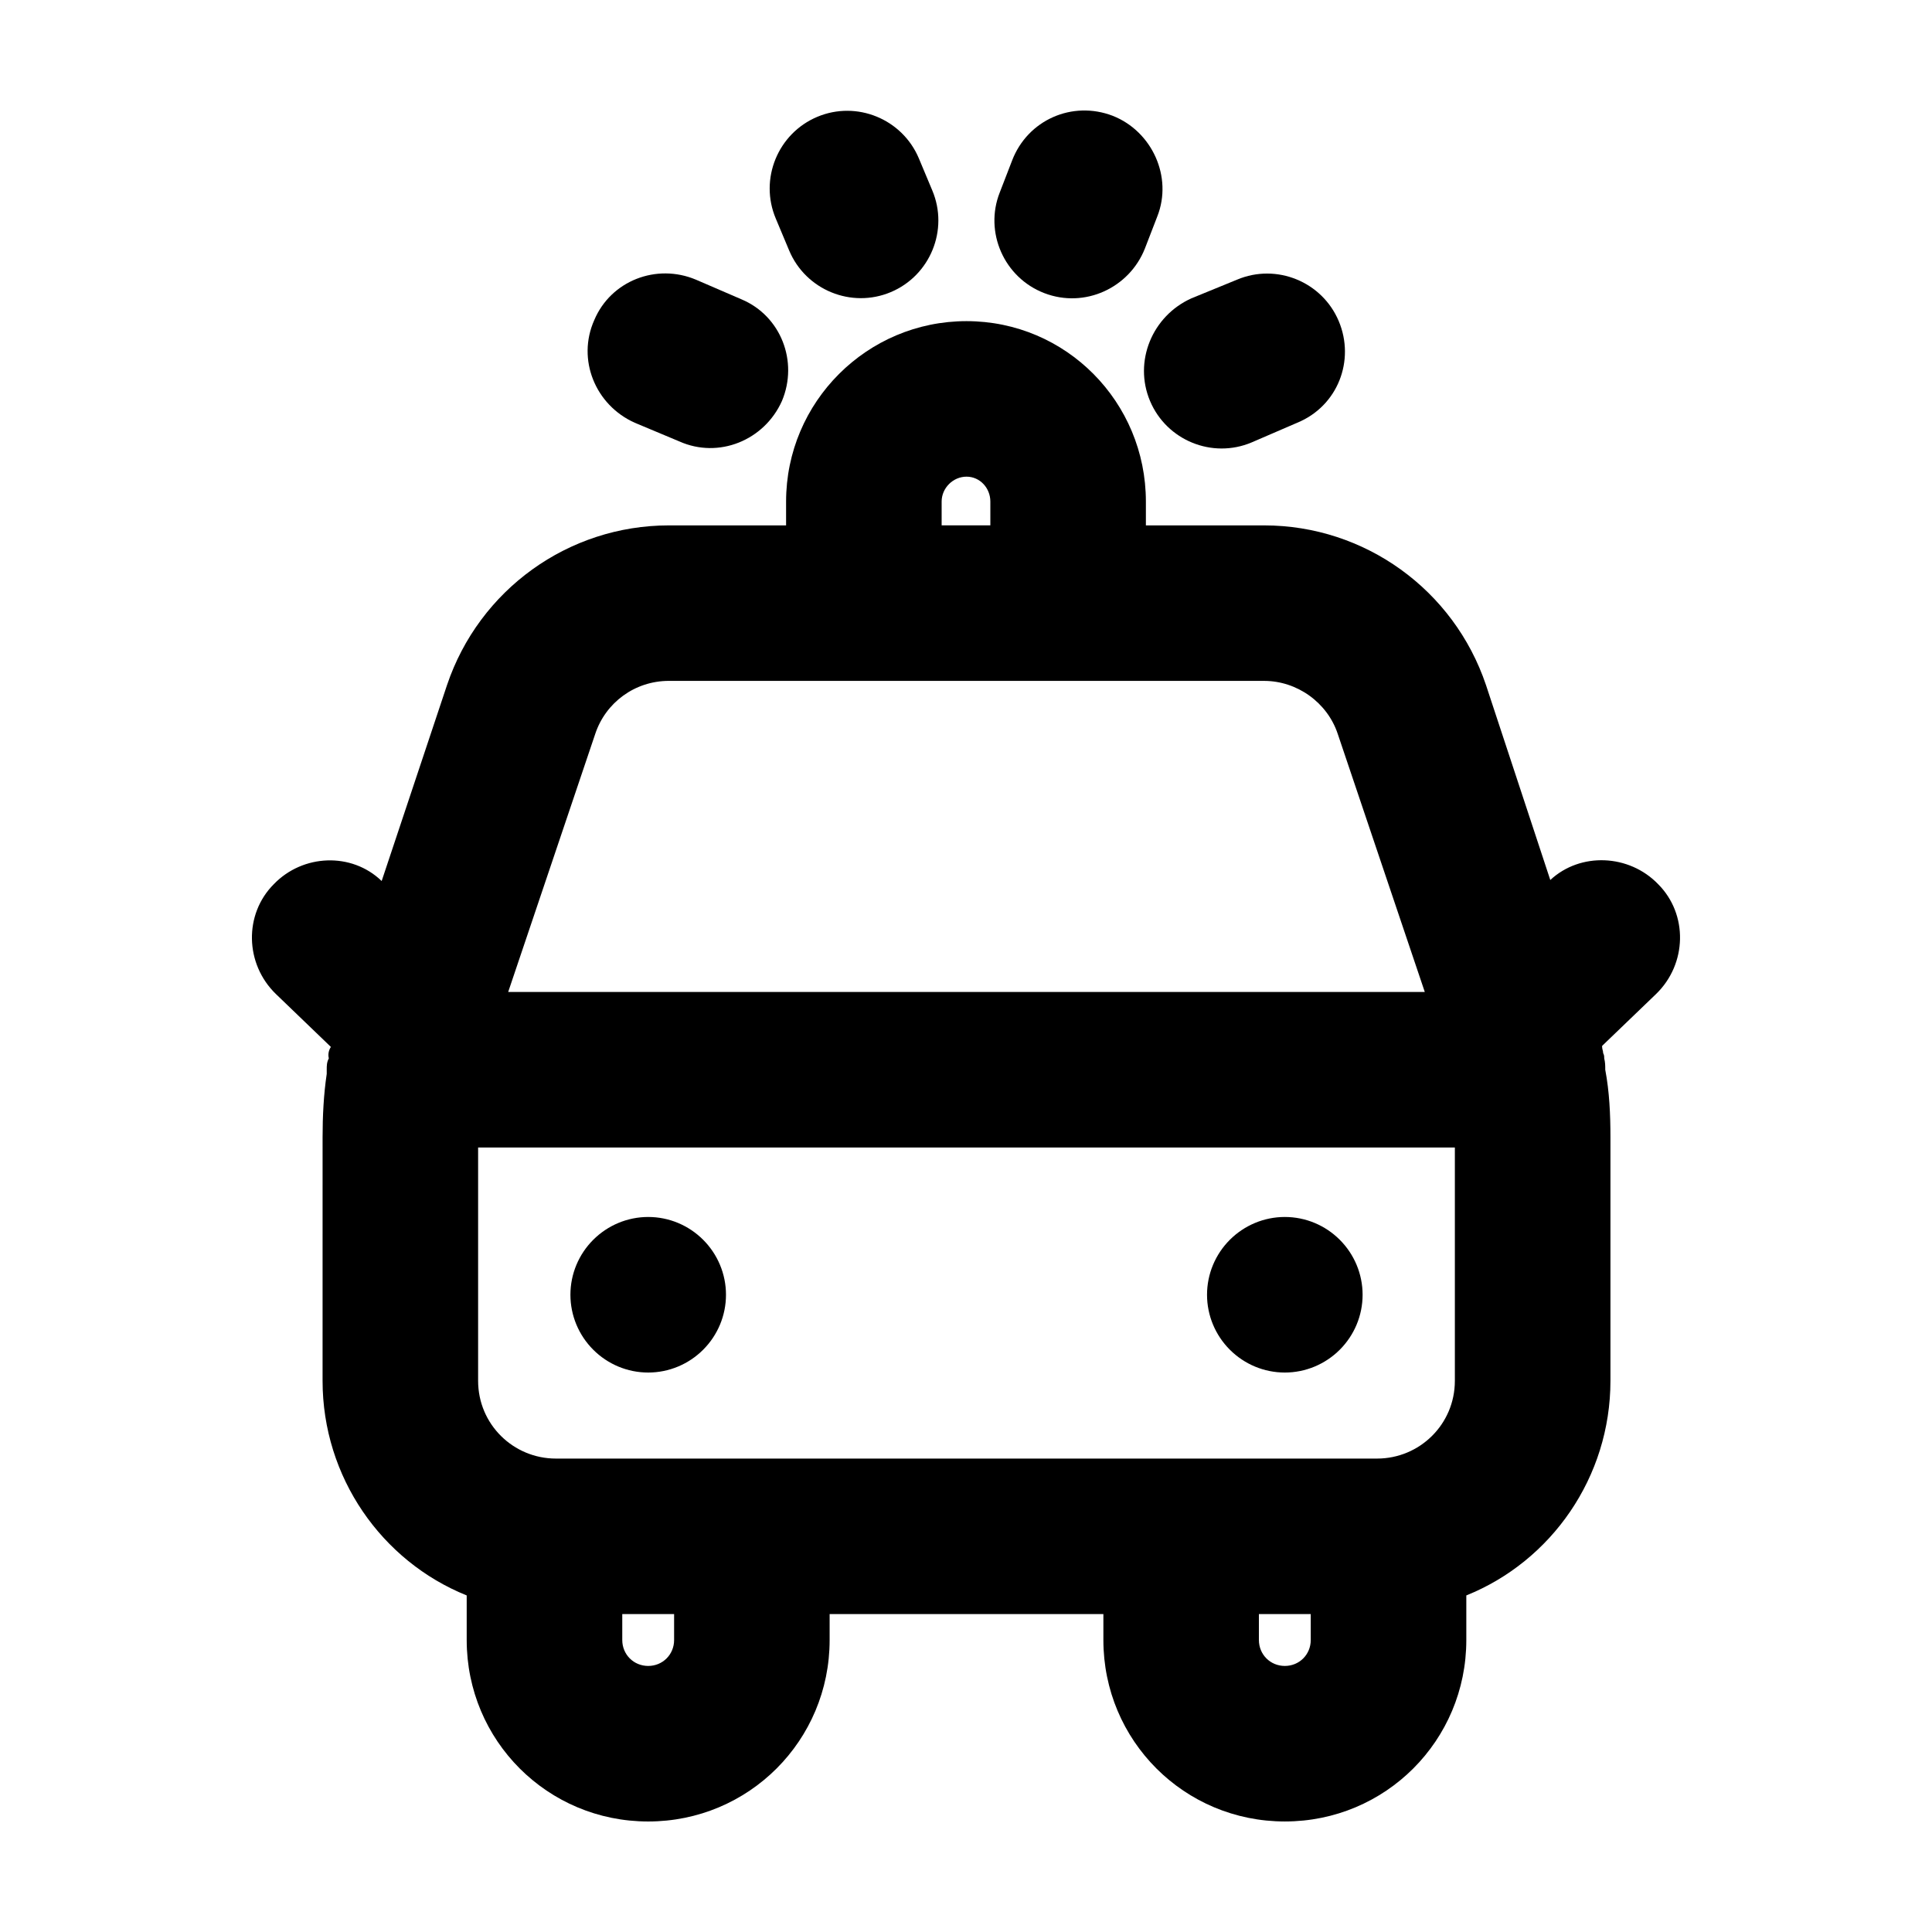
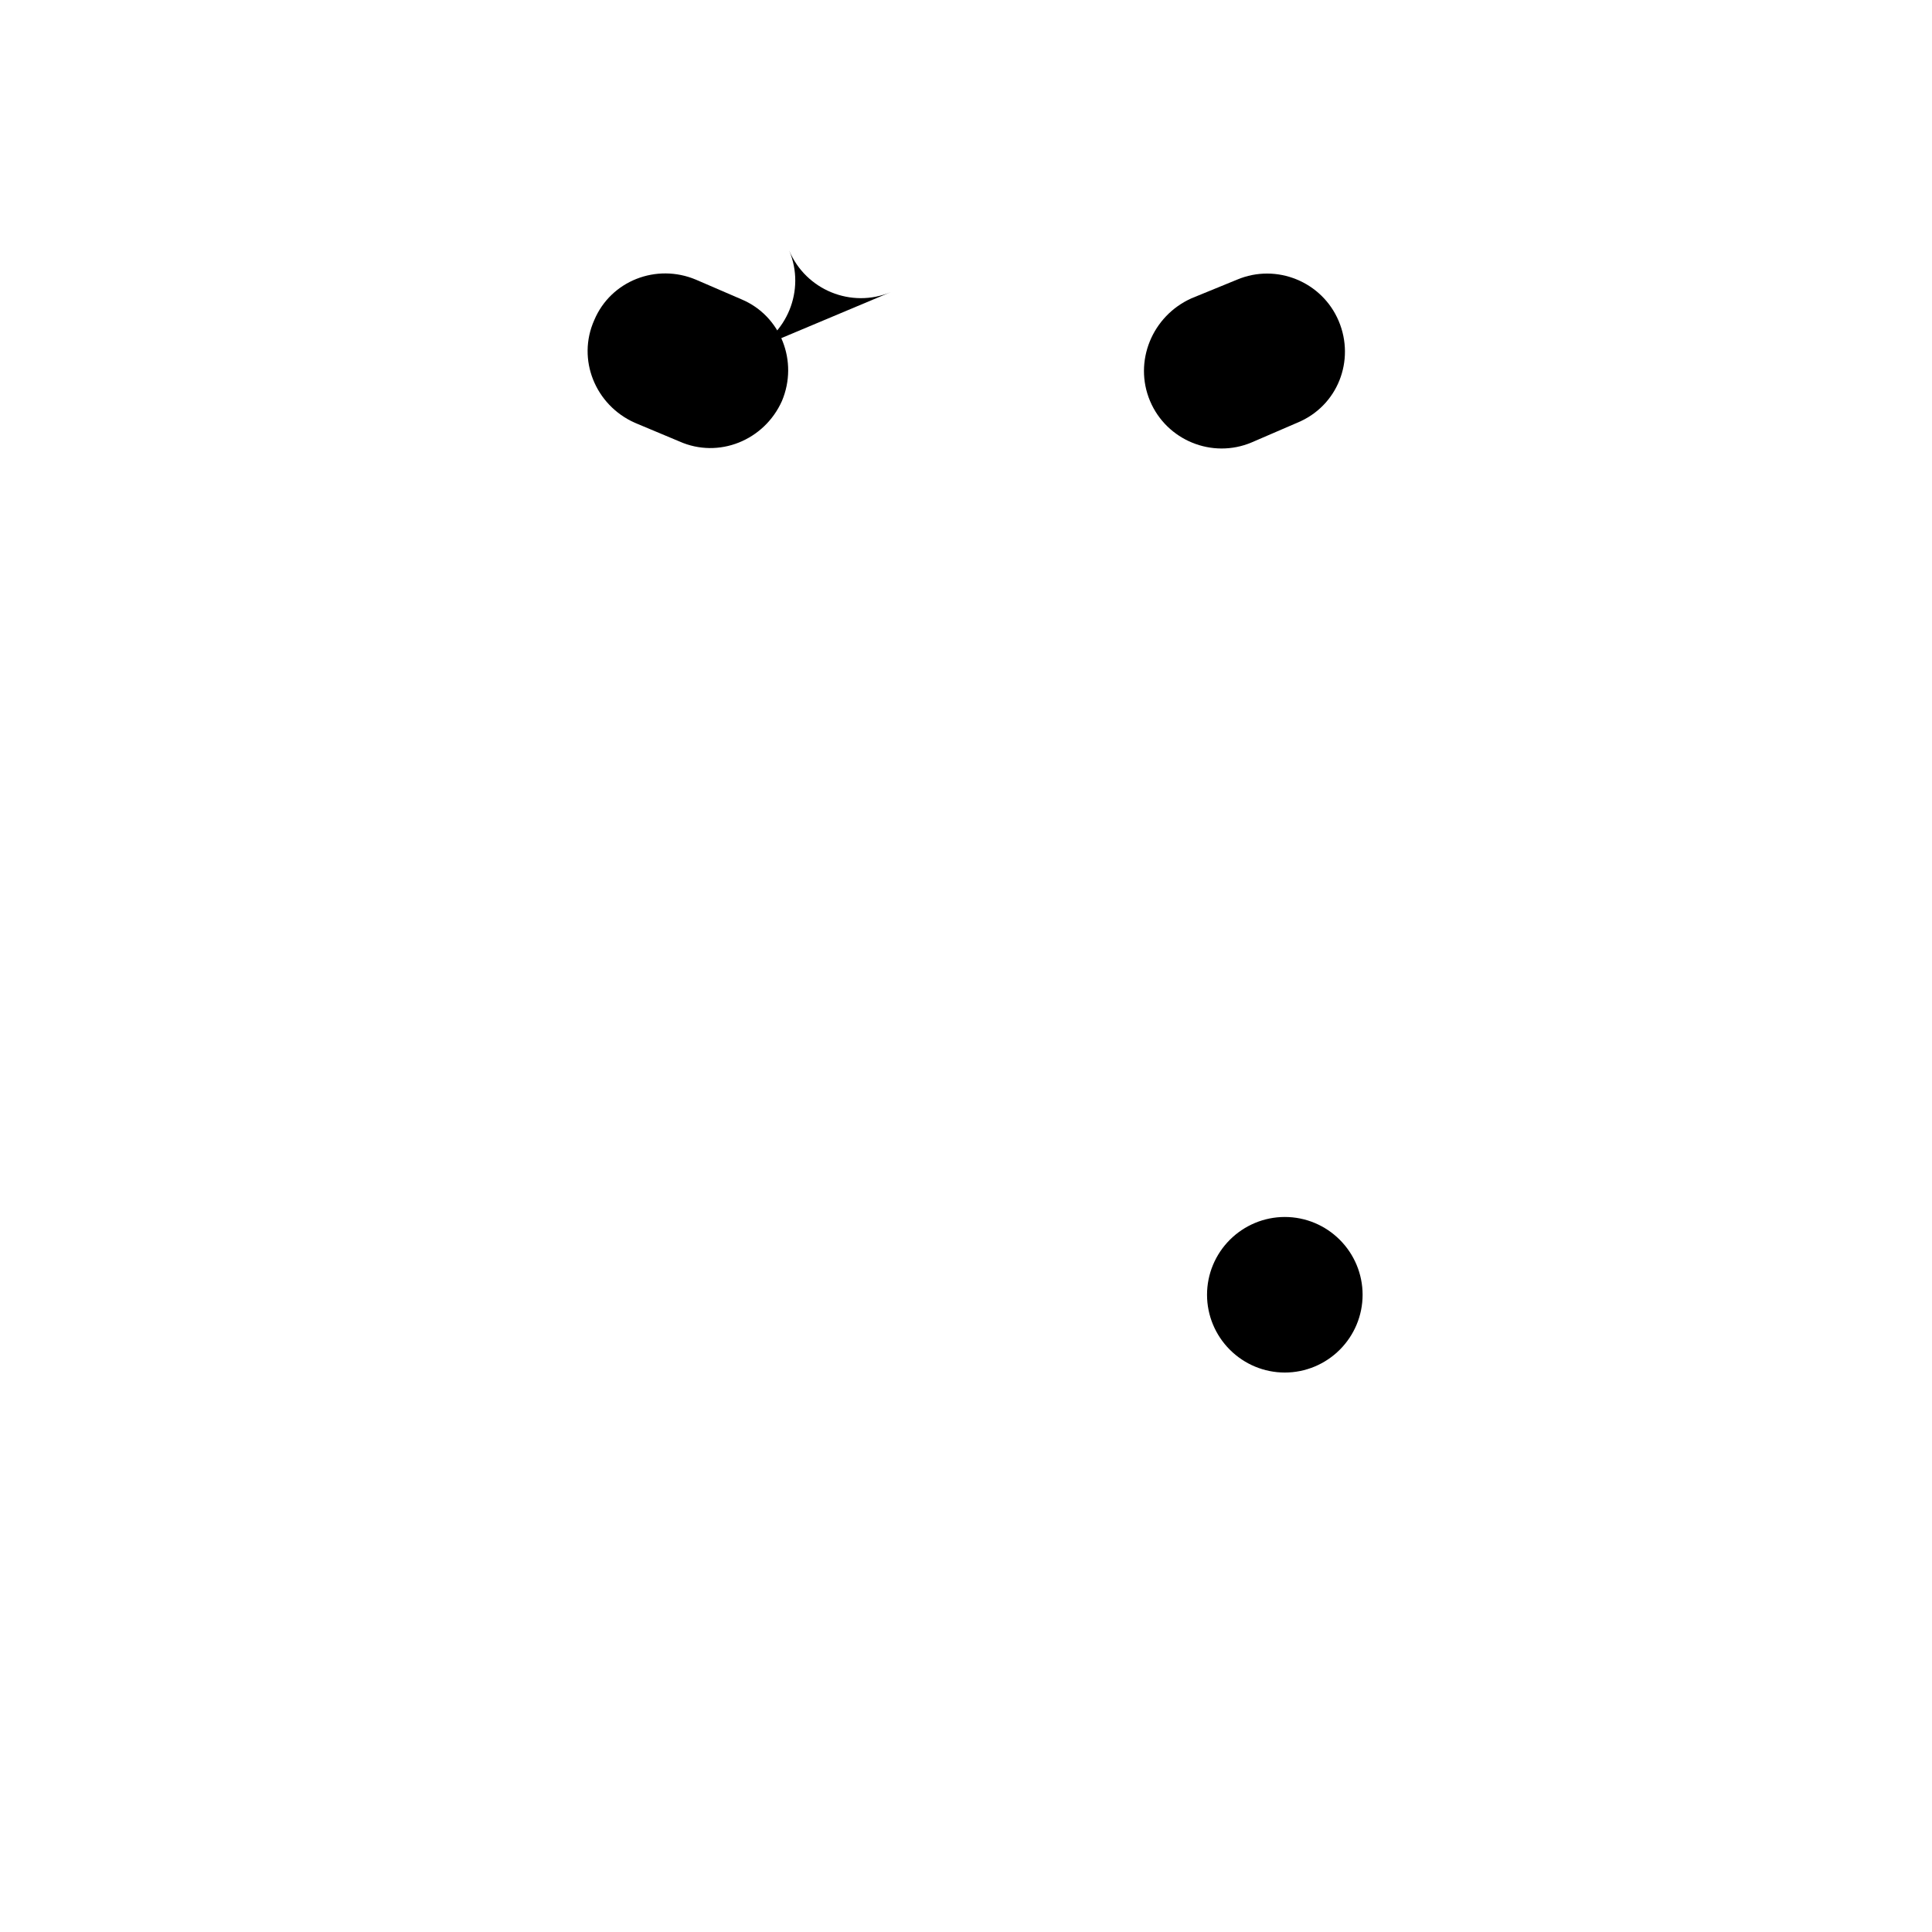
<svg xmlns="http://www.w3.org/2000/svg" fill="#000000" width="800px" height="800px" version="1.1" viewBox="144 144 512 512">
  <g>
    <path d="m484.49 466.51c5.496 0 10.715 2.195 14.566 6.047 3.848 3.848 6.047 9.07 6.047 14.566s-2.195 10.715-6.047 14.566c-3.848 3.848-9.07 6.047-14.566 6.047-5.496 0-10.715-2.195-14.566-6.047-3.848-3.848-6.047-9.07-6.047-14.566s2.195-10.715 6.047-14.566c3.852-3.844 9.074-6.047 14.566-6.047z" />
-     <path d="m315.78 466.51c5.496 0 10.715 2.195 14.566 6.047 3.848 3.848 6.047 9.07 6.047 14.566s-2.195 10.715-6.047 14.566c-3.848 3.848-9.07 6.047-14.566 6.047s-10.715-2.195-14.566-6.047c-3.848-3.848-6.047-9.07-6.047-14.566s2.195-10.715 6.047-14.566c3.852-3.844 9.07-6.047 14.566-6.047z" />
-     <path d="m491.36 578.62v-6.871h-13.738v6.871c0 3.848 3.023 6.871 6.871 6.871 3.852 0 6.867-3.023 6.867-6.871zm-84.906-295.39v-6.316c0-3.57-2.746-6.594-6.316-6.594s-6.594 3.023-6.594 6.594v6.316zm-83.809 295.39v-6.871h-13.738v6.871c0 3.848 3.023 6.871 6.871 6.871 3.844 0 6.867-3.023 6.867-6.871zm-60.18-253.07c8.52-25.281 32.148-42.316 58.805-42.316h31.051v-6.316c0-26.379 21.434-47.812 47.812-47.812 26.379 0 47.539 21.434 47.539 47.812v6.316h31.328c26.656 0 50.285 17.039 58.805 42.316l17.039 51.66c7.969-7.422 20.883-6.871 28.574 1.098 7.969 7.969 7.691 21.16-0.551 29.125l-14.289 13.738v0.277c0 0.551 0.277 1.098 0.277 1.648 0.277 0.551 0.277 0.828 0.277 1.375 0.277 1.098 0.277 1.926 0.277 3.023 1.098 5.769 1.375 11.812 1.375 17.859v64.574c0 25.555-15.664 47.812-38.195 56.879v11.812c0 26.656-21.434 48.09-48.09 48.09s-48.09-21.434-48.09-48.09v-6.871l-72.547 0.004v6.871c0 26.656-21.434 48.09-48.09 48.09s-48.09-21.434-48.09-48.09v-11.816c-22.531-9.07-38.195-31.328-38.195-56.879l0.004-64.574c0-5.496 0.277-11.266 1.098-16.762v-1.098c0-1.098 0-1.926 0.551-3.023-0.277-1.098 0-2.195 0.551-3.023l-14.566-14.016c-8.242-7.969-8.52-21.16-0.551-29.125 7.691-7.969 20.609-8.52 28.574-0.828zm267.09 122.55h-258.85v61.828c0 11.543 9.34 20.609 20.609 20.609h217.63c11.266 0 20.609-9.07 20.609-20.609zm-227.8-109.64-23.082 68.422h242.91l-23.078-68.422c-2.746-8.242-10.715-14.016-19.508-14.016l-51.941-0.004h-105.79c-9.07 0.008-16.762 5.777-19.512 14.02z" />
    <path d="m448.77 250.26c-4.398-10.445 0.551-22.531 10.992-27.207l12.09-4.949c10.445-4.398 22.531 0.551 26.93 10.992 4.398 10.445-0.277 22.531-10.992 26.93l-12.09 5.219c-10.441 4.406-22.531-0.543-26.93-10.984z" />
-     <path d="m420.75 221.68c-10.715-4.121-15.934-16.211-11.812-26.656l3.293-8.52c4.121-10.715 15.934-15.934 26.656-11.812 10.445 4.121 15.934 16.211 11.812 26.656l-3.293 8.52c-4.125 10.438-15.941 15.934-26.656 11.812z" />
-     <path d="m380.08 221.41c-10.445 4.398-22.531-0.551-26.93-10.992l-3.57-8.52c-4.398-10.445 0.551-22.531 10.992-26.93 10.445-4.398 22.531 0.551 26.93 10.992l3.57 8.52c4.394 10.441-0.555 22.535-10.992 26.93z" />
+     <path d="m380.08 221.41c-10.445 4.398-22.531-0.551-26.93-10.992l-3.57-8.52l3.57 8.52c4.394 10.441-0.555 22.535-10.992 26.93z" />
    <path d="m328.42 218.11 12.09 5.219c10.445 4.398 15.113 16.484 10.715 26.93-4.672 10.445-16.762 15.387-27.207 10.715l-11.812-4.949c-10.445-4.672-15.387-16.762-10.715-27.207 4.398-10.43 16.484-15.105 26.93-10.707z" />
  </g>
</svg>